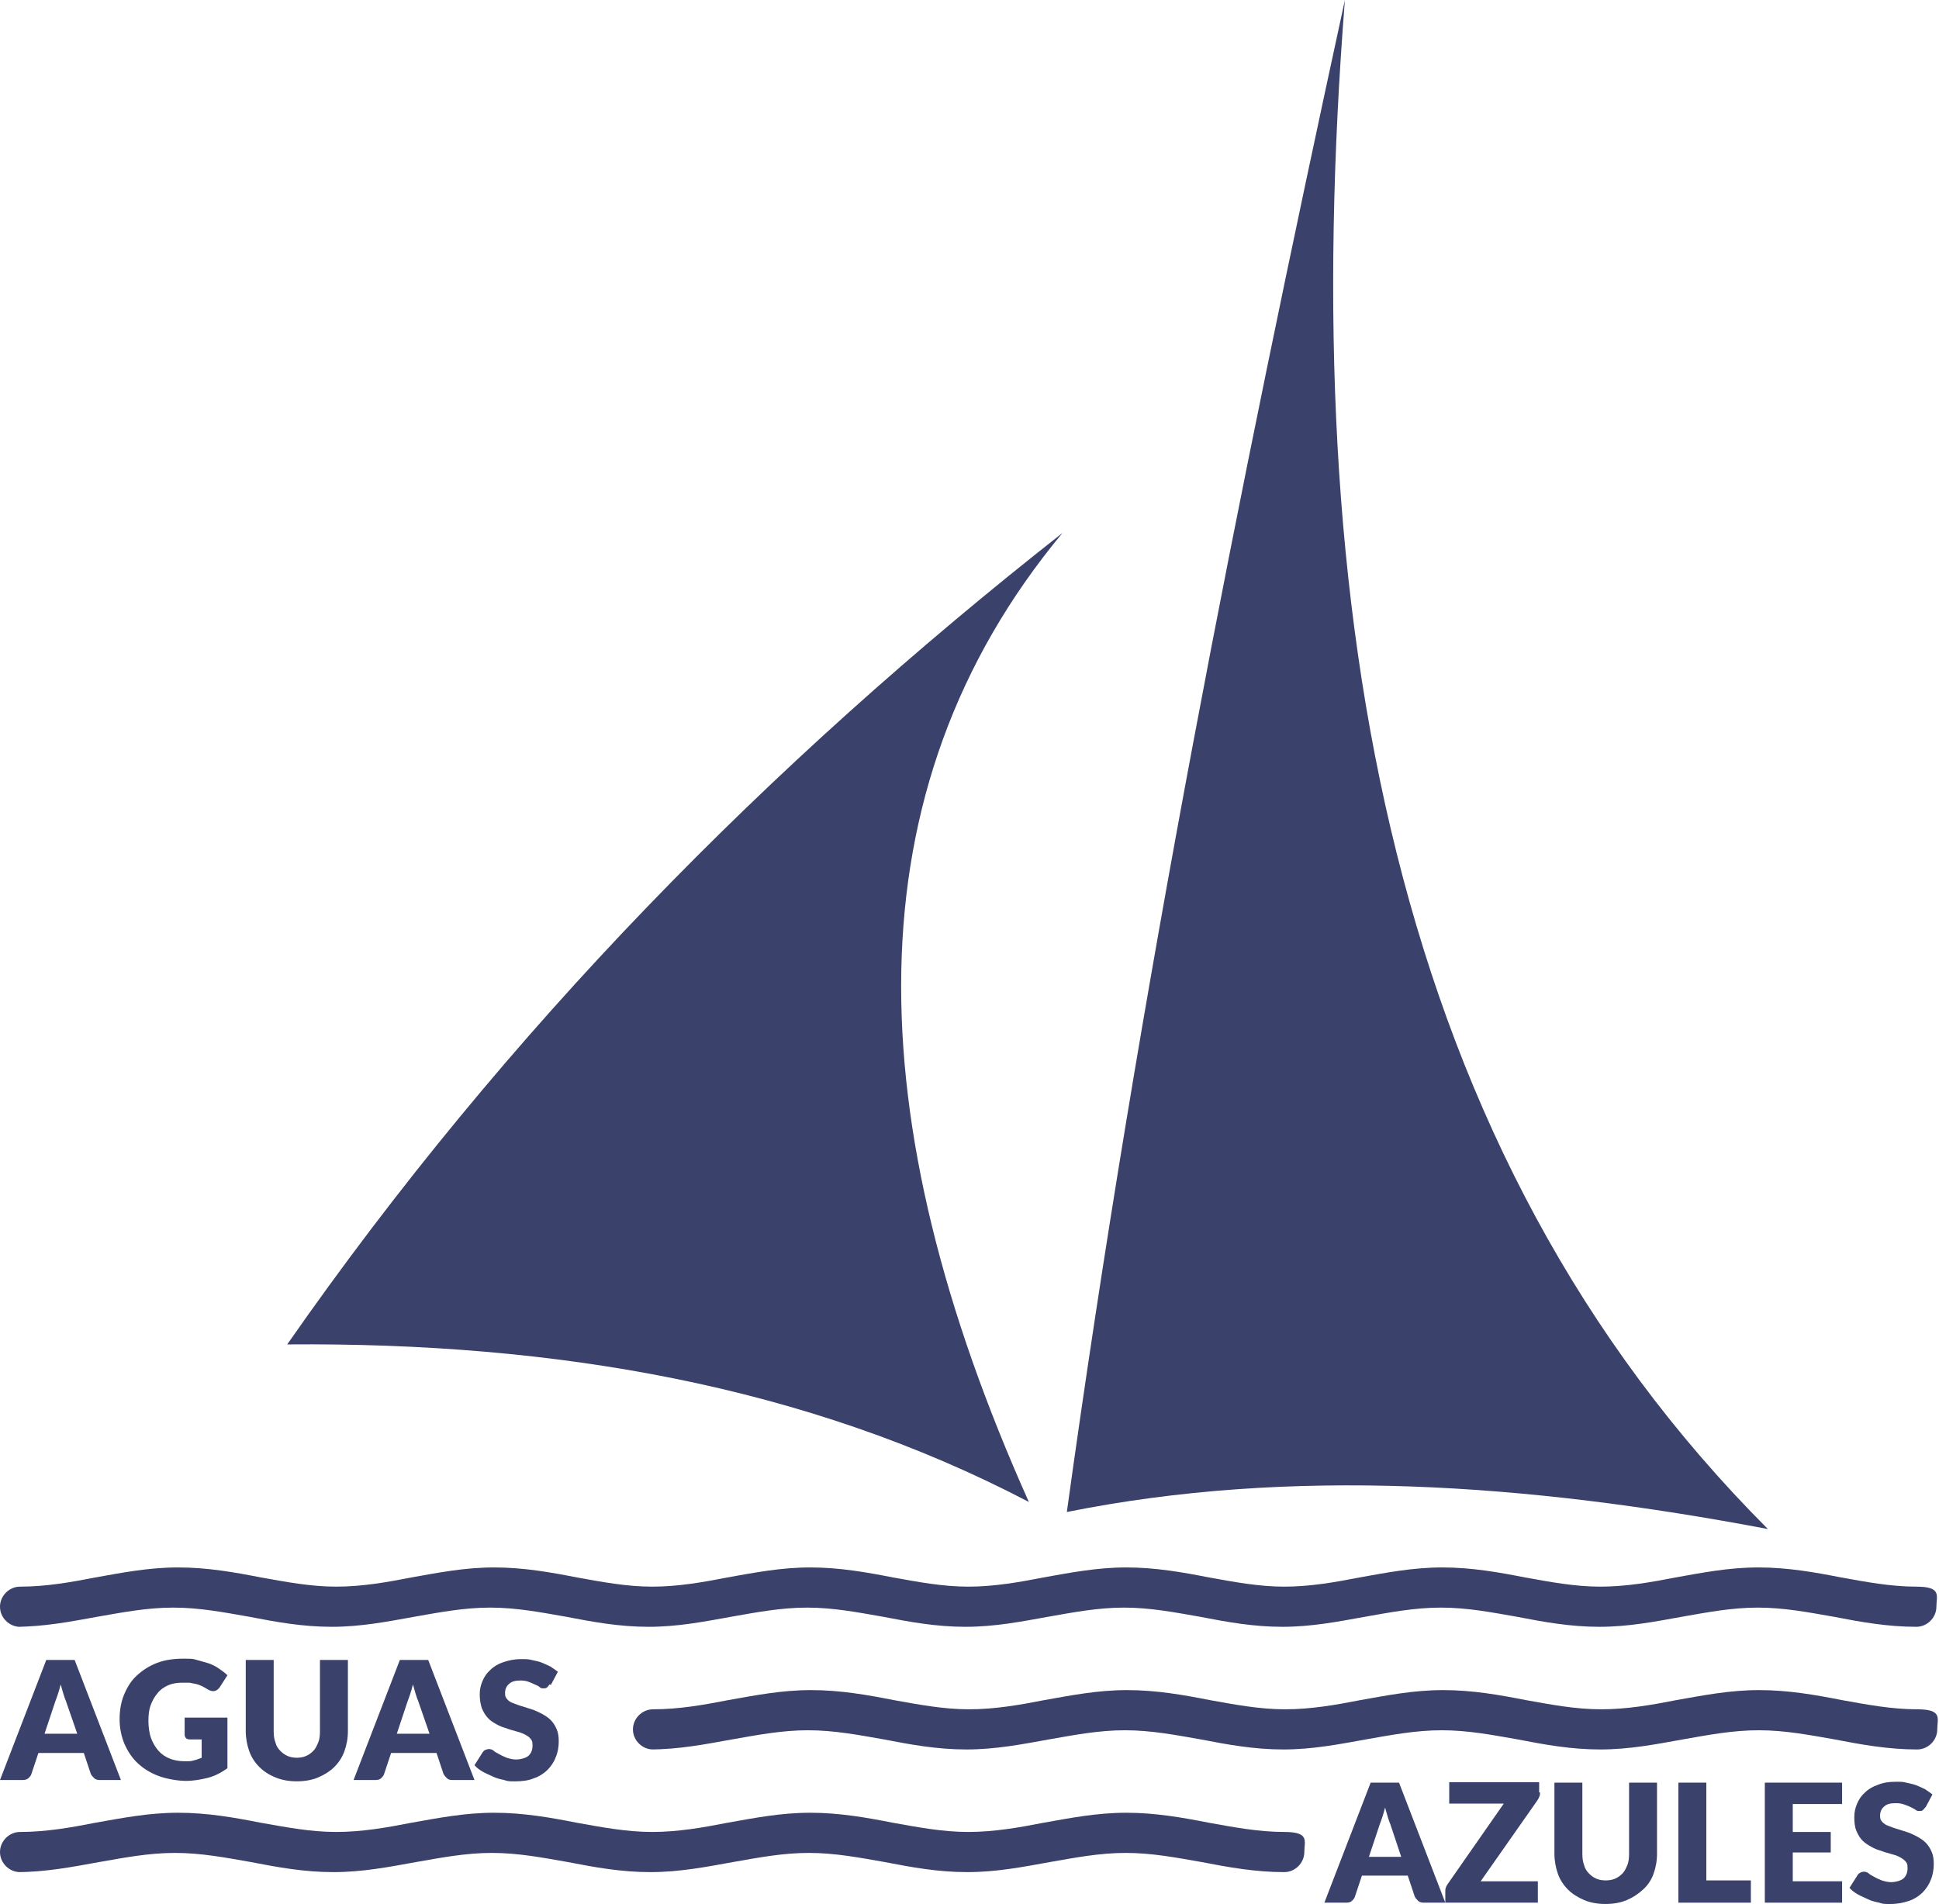
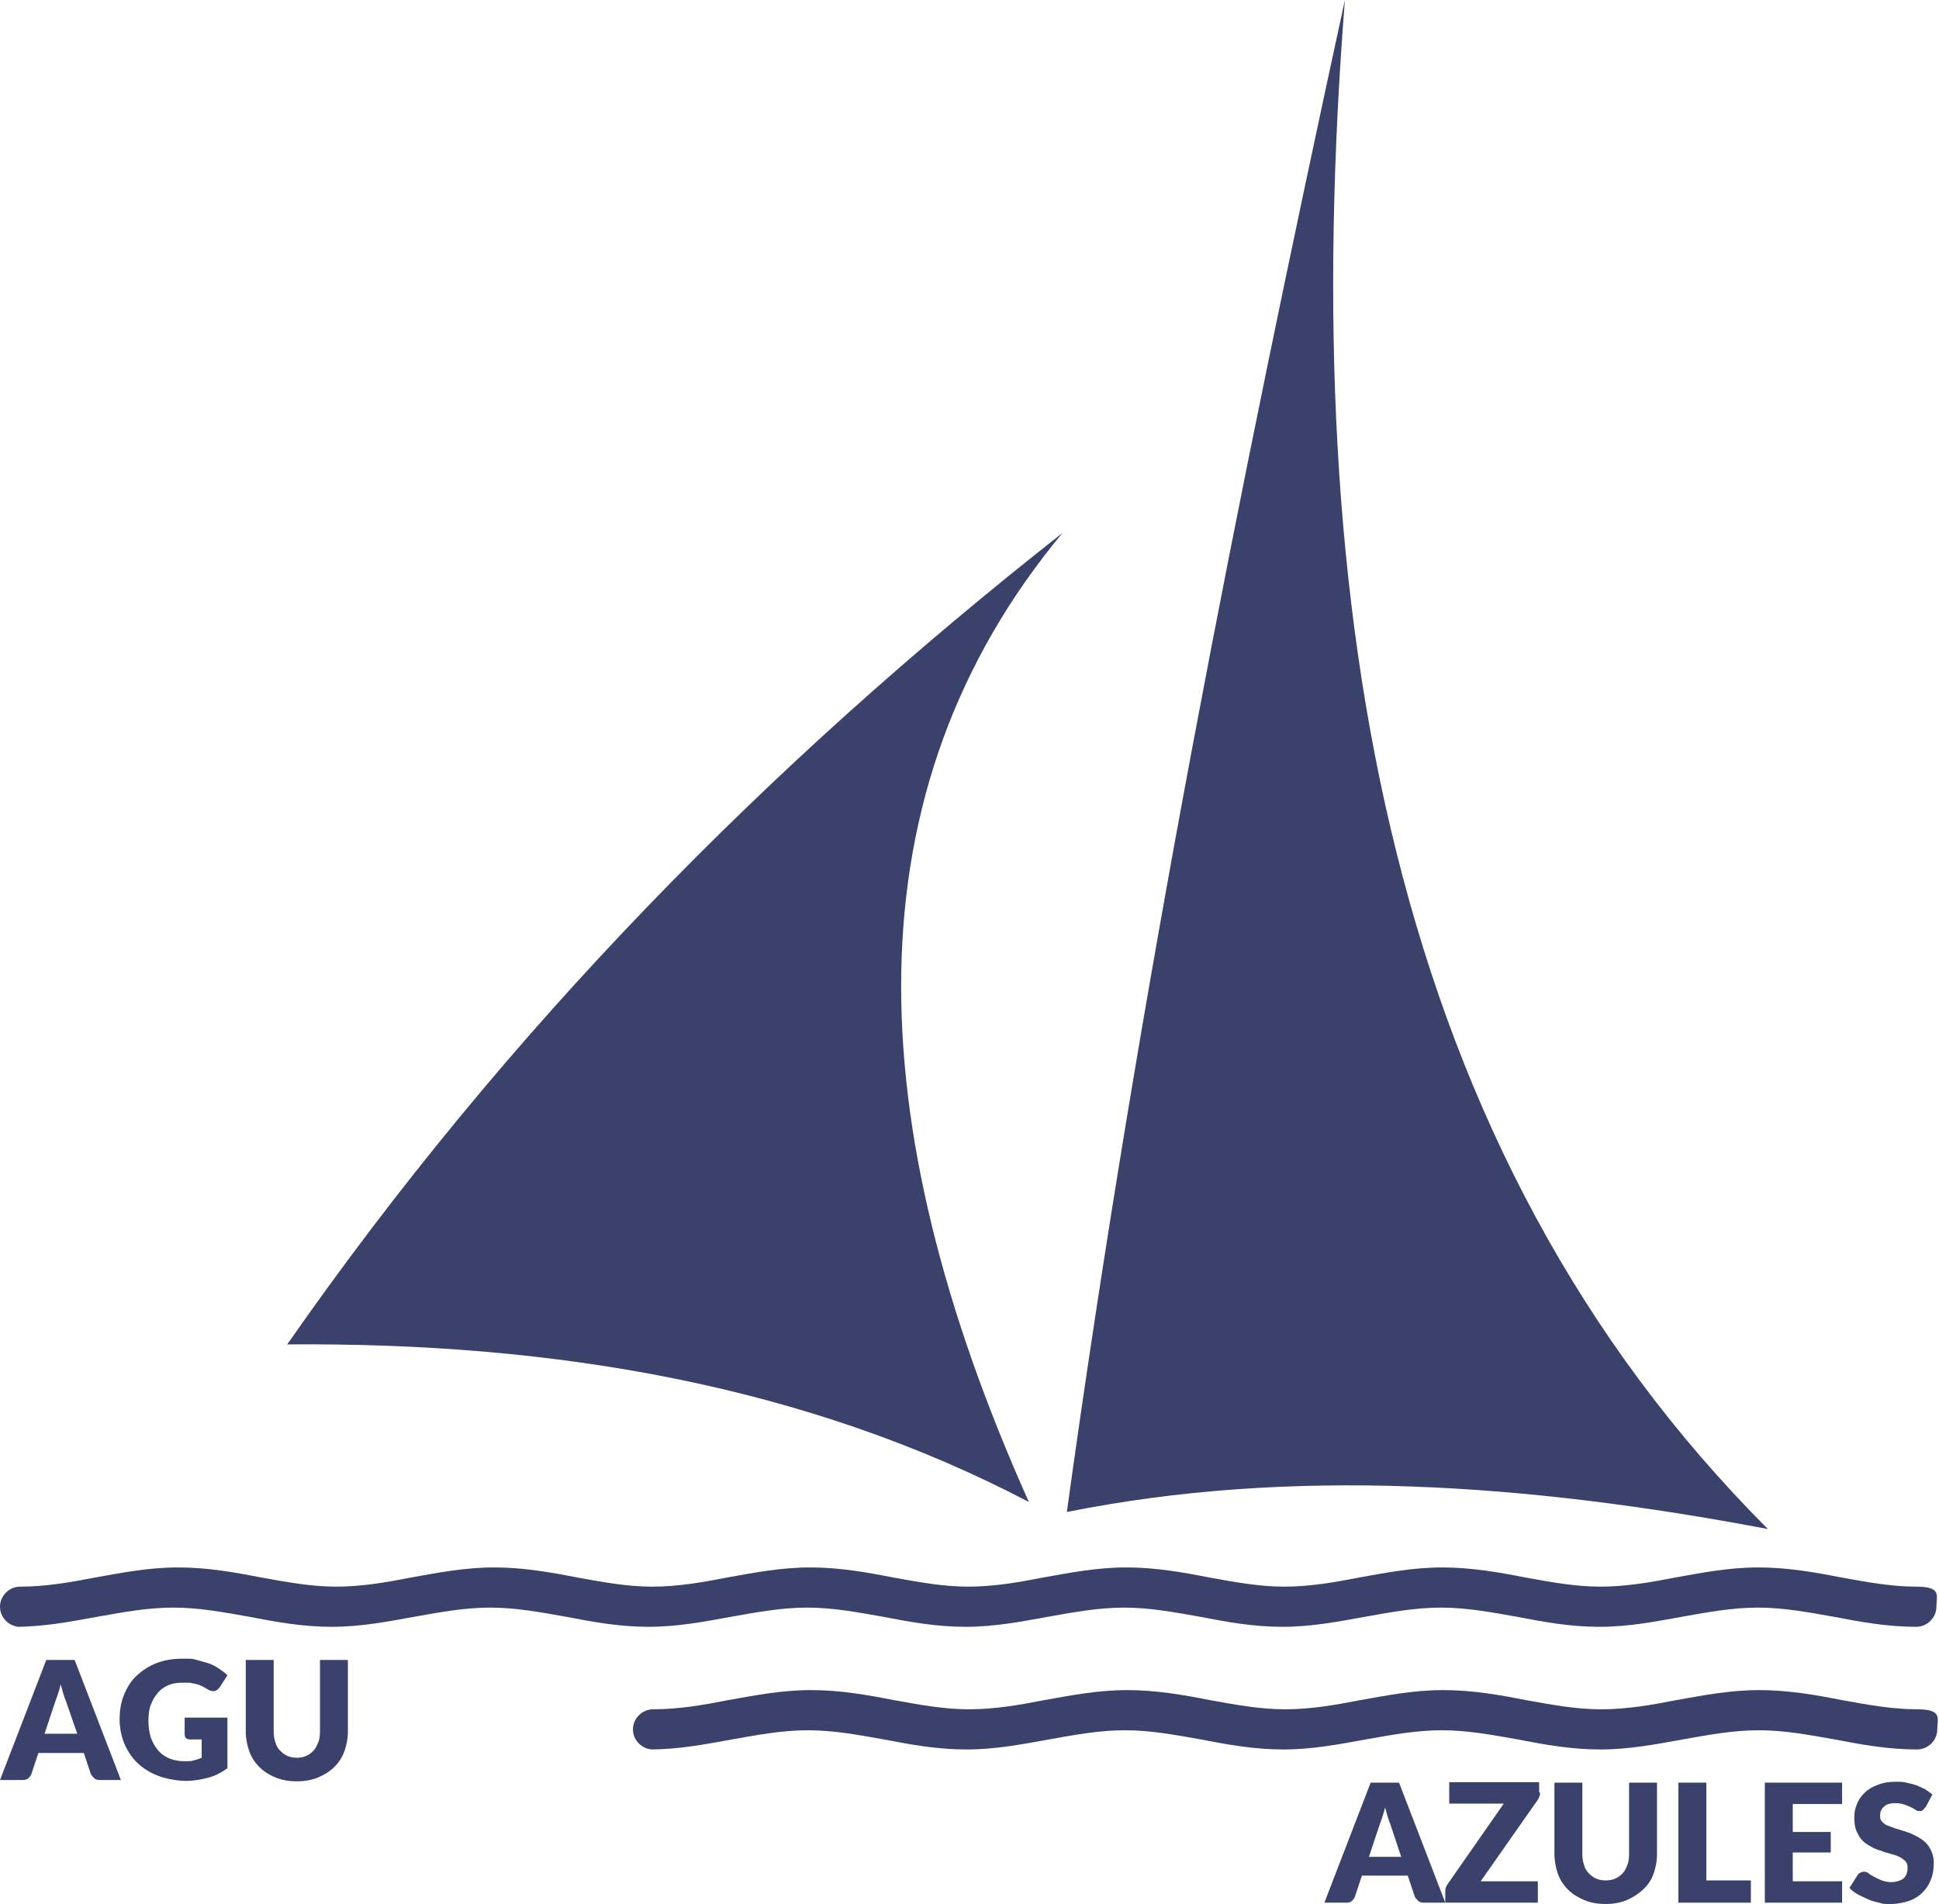
<svg xmlns="http://www.w3.org/2000/svg" id="Layer_1" version="1.1" viewBox="0 0 444.2 436.2">
  <defs>
    <style>
      .st0 {
        fill: #3a416a;
        fill-rule: evenodd;
      }
    </style>
  </defs>
  <path class="st0" d="M17.7,397.2l-2.6-7.5c-.2-.5-.4-1-.6-1.7s-.4-1.4-.6-2.1c-.2.8-.4,1.5-.6,2.1s-.4,1.2-.6,1.7l-2.5,7.5h7.5,0ZM27.8,407.8h-4.9c-.5,0-1-.1-1.3-.4s-.6-.6-.8-1l-1.6-4.8h-10.4l-1.6,4.8c-.1.4-.4.7-.7,1-.4.3-.8.4-1.3.4H0l10.6-27.5h6.5s10.6,27.5,10.6,27.5Z" />
  <path class="st0" d="M42.3,393.5h9.8v11.6c-1.4,1-2.9,1.8-4.5,2.2s-3.3.7-5,.7-4.3-.4-6.2-1.1c-1.9-.7-3.5-1.7-4.8-2.9s-2.3-2.7-3.1-4.5c-.7-1.7-1.1-3.6-1.1-5.6s.3-3.9,1-5.6,1.6-3.2,2.9-4.4c1.3-1.2,2.8-2.2,4.6-2.9,1.8-.7,3.8-1,6-1s2.2,0,3.2.3,1.9.5,2.8.8c.8.3,1.6.7,2.3,1.2.7.5,1.3.9,1.9,1.5l-1.8,2.8c-.3.4-.7.7-1.1.8s-1,0-1.5-.3c-.5-.3-1-.6-1.4-.8-.5-.2-.9-.4-1.4-.5-.5-.1-1-.2-1.5-.3-.5,0-1.1,0-1.7,0-1.2,0-2.3.2-3.2.6s-1.8,1-2.4,1.8c-.7.8-1.2,1.7-1.6,2.8-.4,1.1-.5,2.3-.5,3.6s.2,2.8.6,3.9c.4,1.1,1,2.1,1.7,2.9.7.8,1.6,1.4,2.6,1.8,1,.4,2.2.6,3.4.6s1.5,0,2.1-.2c.6-.1,1.2-.4,1.8-.6v-4.2h-2.7c-.4,0-.7-.1-.9-.3-.2-.2-.3-.5-.3-.8v-3.5h0Z" />
  <path class="st0" d="M67.8,402.7c.9,0,1.6-.1,2.3-.4.7-.3,1.2-.7,1.7-1.2.5-.5.8-1.2,1.1-1.9s.4-1.6.4-2.6v-16.3h6.4v16.3c0,1.7-.3,3.2-.8,4.6s-1.3,2.6-2.3,3.6c-1,1-2.3,1.8-3.7,2.4s-3.1.9-4.9.9-3.5-.3-4.9-.9c-1.5-.6-2.7-1.4-3.7-2.4-1-1-1.8-2.2-2.3-3.6s-.8-3-.8-4.6v-16.3h6.4v16.3c0,1,.1,1.8.4,2.6.2.8.6,1.4,1.1,1.9.5.5,1,.9,1.7,1.2.7.3,1.4.4,2.3.4h0Z" />
-   <path class="st0" d="M98.4,397.2l-2.6-7.5c-.2-.5-.4-1-.6-1.7s-.4-1.4-.6-2.1c-.2.8-.4,1.5-.6,2.1s-.4,1.2-.6,1.7l-2.5,7.5h7.5,0ZM108.6,407.8h-4.9c-.6,0-1-.1-1.3-.4s-.6-.6-.8-1l-1.6-4.8h-10.4l-1.6,4.8c-.1.4-.4.7-.7,1s-.8.4-1.3.4h-5l10.6-27.5h6.5l10.6,27.5h0Z" />
-   <path class="st0" d="M125.9,385.9c-.2.3-.4.5-.6.7s-.5.2-.8.2-.6,0-.9-.3-.7-.4-1.1-.6c-.4-.2-.9-.4-1.4-.6-.5-.2-1.2-.3-1.8-.3-1.2,0-2.1.2-2.7.8-.6.5-.9,1.2-.9,2.1s.2,1,.5,1.4c.3.4.8.7,1.4.9s1.2.5,2,.7c.7.2,1.5.5,2.2.7s1.5.6,2.3,1c.7.4,1.4.8,2,1.4s1,1.2,1.4,2.1.5,1.8.5,2.9-.2,2.5-.7,3.6c-.4,1.1-1.1,2.1-1.9,2.9-.8.8-1.9,1.5-3.1,1.9-1.2.5-2.6.7-4.2.7s-1.7,0-2.6-.3c-.9-.2-1.8-.4-2.6-.8s-1.6-.7-2.3-1.1c-.7-.4-1.4-.9-1.9-1.5l1.9-3c.2-.2.3-.4.6-.5s.5-.2.8-.2.8.1,1.1.4.8.5,1.3.8,1,.5,1.7.8c.6.2,1.4.4,2.2.4s2.1-.3,2.7-.8c.6-.5,1-1.3,1-2.4s-.2-1.2-.5-1.6c-.3-.4-.8-.7-1.4-1s-1.2-.5-2-.7c-.7-.2-1.5-.4-2.2-.7-.8-.2-1.5-.5-2.2-.9-.7-.4-1.4-.8-1.9-1.4-.6-.6-1-1.3-1.4-2.2-.3-.9-.5-2-.5-3.2s.2-2,.6-3c.4-1,1-1.9,1.8-2.6.8-.8,1.8-1.4,3-1.8s2.5-.7,4-.7,1.7,0,2.5.2,1.6.3,2.3.6c.7.3,1.4.6,2,.9.6.4,1.2.8,1.7,1.2l-1.6,3h0Z" />
  <path class="st0" d="M321,425.4l-2.5-7.5c-.2-.5-.4-1-.6-1.7s-.4-1.4-.6-2.1c-.2.8-.4,1.5-.6,2.1s-.4,1.2-.6,1.7l-2.5,7.5h7.5,0ZM331.1,435.9h-4.9c-.5,0-1-.1-1.3-.4s-.6-.6-.8-1l-1.6-4.8h-10.5l-1.6,4.8c-.1.4-.4.7-.7,1s-.8.4-1.3.4h-5l10.6-27.5h6.5l10.6,27.5h0Z" />
  <path class="st0" d="M352.8,410.7c0,.3,0,.6-.2,1-.1.3-.3.6-.5.9l-12.9,18.4h13.1v4.9h-21.2v-2.5c0-.3,0-.6.1-.9s.2-.5.4-.8l12.9-18.5h-12.5v-4.9h20.6v2.3Z" />
  <path class="st0" d="M367.7,430.8c.9,0,1.6-.1,2.3-.4.7-.3,1.2-.7,1.7-1.2.5-.5.8-1.2,1.1-1.9s.4-1.6.4-2.6v-16.3h6.4v16.3c0,1.7-.3,3.2-.8,4.6s-1.3,2.6-2.4,3.6-2.3,1.8-3.7,2.4-3.1.9-4.9.9-3.5-.3-4.9-.9-2.7-1.4-3.7-2.4c-1-1-1.8-2.2-2.3-3.6s-.8-3-.8-4.6v-16.3h6.4v16.3c0,1,.1,1.8.4,2.6.2.8.6,1.4,1.1,1.9.5.5,1,.9,1.7,1.2.7.3,1.4.4,2.3.4h0Z" />
  <polygon class="st0" points="401.1 430.8 401.1 435.9 384.5 435.9 384.5 408.4 390.9 408.4 390.9 430.8 401.1 430.8" />
  <polygon class="st0" points="410.7 413.3 410.7 419.7 419.4 419.7 419.4 424.4 410.7 424.4 410.7 431 422 431 422 435.9 404.3 435.9 404.3 408.4 422 408.4 422 413.3 410.7 413.3" />
  <path class="st0" d="M441.1,414c-.2.3-.4.5-.6.7s-.5.2-.8.2-.6,0-.9-.3c-.3-.2-.7-.4-1.1-.6-.4-.2-.9-.4-1.5-.6-.5-.2-1.2-.3-1.9-.3-1.2,0-2.1.2-2.7.8-.6.5-.9,1.2-.9,2.1s.2,1,.5,1.4c.4.4.8.7,1.4.9s1.2.5,2,.7c.7.2,1.5.5,2.2.7s1.5.6,2.3,1c.7.4,1.4.8,2,1.4s1,1.2,1.4,2.1.5,1.8.5,2.9-.2,2.5-.7,3.6c-.4,1.1-1.1,2.1-1.9,2.9-.8.8-1.9,1.5-3.1,1.9s-2.6.7-4.2.7-1.7,0-2.6-.3c-.9-.2-1.8-.4-2.6-.8s-1.6-.7-2.3-1.1-1.4-.9-1.9-1.5l1.9-3c.1-.2.4-.4.6-.5s.5-.2.8-.2.8.1,1.1.4.8.5,1.3.8c.5.3,1,.5,1.7.8.6.2,1.4.4,2.2.4s2.1-.3,2.7-.8c.6-.5,1-1.3,1-2.4s-.2-1.2-.5-1.6c-.4-.4-.8-.7-1.4-1s-1.2-.5-2-.7c-.7-.2-1.5-.4-2.2-.7-.8-.2-1.5-.5-2.2-.9-.7-.4-1.4-.8-2-1.4-.6-.6-1-1.3-1.4-2.2-.4-.9-.5-2-.5-3.2s.2-2,.6-3c.4-1,1-1.9,1.8-2.6.8-.8,1.8-1.4,3-1.8,1.2-.5,2.5-.7,4-.7s1.7,0,2.5.2,1.5.3,2.3.6c.7.3,1.4.6,2,.9.6.4,1.2.8,1.7,1.2l-1.6,3h0Z" />
  <path class="st0" d="M4.6,372.7c-2.5,0-4.6-2.1-4.6-4.6s2.1-4.6,4.6-4.6c5.9,0,11.6-1,17.2-2.1,6.2-1.1,12.3-2.3,19-2.3s12.9,1.1,19,2.3c5.7,1,11.3,2.1,17.2,2.1s11.6-1,17.2-2.1c6.2-1.1,12.3-2.3,19-2.3s12.9,1.1,19,2.3c5.6,1,11.3,2.1,17.2,2.1s11.6-1,17.2-2.1c6.2-1.1,12.3-2.3,19-2.3s12.9,1.1,19,2.3c5.6,1,11.3,2.1,17.2,2.1s11.6-1,17.2-2.1c6.2-1.1,12.3-2.3,19-2.3s12.9,1.1,19,2.3c5.6,1,11.3,2.1,17.2,2.1s11.6-1,17.2-2.1c6.2-1.1,12.3-2.3,19-2.3s12.9,1.1,19,2.3c5.6,1,11.3,2.1,17.2,2.1s11.6-1,17.2-2.1c6.2-1.1,12.3-2.3,19-2.3s12.9,1.1,19,2.3c5.6,1,11.3,2.1,17.2,2.1s4.6,2.1,4.6,4.6-2.1,4.6-4.6,4.6c-6.6,0-12.7-1.1-18.9-2.3-5.7-1-11.4-2.1-17.4-2.1s-11.7,1.1-17.4,2.1c-6.1,1.1-12.2,2.3-18.9,2.3s-12.7-1.1-18.9-2.3c-5.7-1-11.4-2.1-17.4-2.1s-11.7,1.1-17.4,2.1c-6.1,1.1-12.2,2.3-18.9,2.3s-12.7-1.1-18.9-2.3c-5.7-1-11.4-2.1-17.4-2.1s-11.7,1.1-17.4,2.1c-6.1,1.1-12.2,2.3-18.9,2.3s-12.7-1.1-18.9-2.3c-5.7-1-11.4-2.1-17.4-2.1s-11.7,1.1-17.4,2.1c-6.1,1.1-12.2,2.3-18.9,2.3s-12.7-1.1-18.9-2.3c-5.7-1-11.4-2.1-17.4-2.1s-11.7,1.1-17.4,2.1c-6.1,1.1-12.2,2.3-18.9,2.3s-12.7-1.1-18.9-2.3c-5.7-1-11.4-2.1-17.4-2.1s-11.7,1.1-17.4,2.1c-6.1,1.1-12.2,2.3-18.9,2.3h0Z" />
  <path class="st0" d="M149.6,400.8c-2.5,0-4.6-2.1-4.6-4.6s2.1-4.6,4.6-4.6c5.9,0,11.6-1,17.2-2.1,6.2-1.1,12.3-2.3,19-2.3s12.9,1.1,19,2.3c5.6,1,11.3,2.1,17.2,2.1s11.6-1,17.2-2.1c6.2-1.1,12.3-2.3,19-2.3s12.9,1.1,19,2.3c5.6,1,11.3,2.1,17.2,2.1s11.6-1,17.2-2.1c6.2-1.1,12.3-2.3,19-2.3s12.9,1.1,19,2.3c5.6,1,11.3,2.1,17.2,2.1s11.6-1,17.2-2.1c6.2-1.1,12.3-2.3,19-2.3s12.9,1.1,19,2.3c5.6,1,11.3,2.1,17.2,2.1s4.6,2.1,4.6,4.6-2.1,4.6-4.6,4.6c-6.6,0-12.7-1.1-18.9-2.3-5.7-1-11.4-2.1-17.4-2.1s-11.7,1.1-17.4,2.1c-6.1,1.1-12.2,2.3-18.9,2.3s-12.7-1.1-18.9-2.3c-5.7-1-11.4-2.1-17.4-2.1s-11.7,1.1-17.4,2.1c-6.1,1.1-12.2,2.3-18.9,2.3s-12.7-1.1-18.9-2.3c-5.7-1-11.4-2.1-17.4-2.1s-11.7,1.1-17.4,2.1c-6.1,1.1-12.2,2.3-18.9,2.3s-12.7-1.1-18.9-2.3c-5.7-1-11.4-2.1-17.4-2.1s-11.7,1.1-17.4,2.1c-6.1,1.1-12.2,2.3-18.9,2.3h0Z" />
-   <path class="st0" d="M4.6,428.9c-2.5,0-4.6-2.1-4.6-4.6s2.1-4.6,4.6-4.6c5.9,0,11.6-1,17.2-2.1,6.2-1.1,12.3-2.3,19-2.3s12.9,1.1,19,2.3c5.7,1,11.3,2.1,17.2,2.1s11.6-1,17.2-2.1c6.2-1.1,12.3-2.3,19-2.3s12.9,1.1,19,2.3c5.6,1,11.3,2.1,17.2,2.1s11.6-1,17.2-2.1c6.2-1.1,12.3-2.3,19-2.3s12.9,1.1,19,2.3c5.6,1,11.3,2.1,17.2,2.1s11.6-1,17.2-2.1c6.2-1.1,12.3-2.3,19-2.3s12.9,1.1,19,2.3c5.6,1,11.3,2.1,17.2,2.1s4.6,2.1,4.6,4.6-2.1,4.6-4.6,4.6c-6.6,0-12.7-1.1-18.9-2.3-5.7-1-11.4-2.1-17.4-2.1s-11.7,1.1-17.4,2.1c-6.1,1.1-12.2,2.3-18.9,2.3s-12.7-1.1-18.9-2.3c-5.7-1-11.4-2.1-17.4-2.1s-11.7,1.1-17.4,2.1c-6.1,1.1-12.2,2.3-18.9,2.3s-12.7-1.1-18.9-2.3c-5.7-1-11.4-2.1-17.4-2.1s-11.7,1.1-17.4,2.1c-6.1,1.1-12.2,2.3-18.9,2.3s-12.7-1.1-18.9-2.3c-5.7-1-11.4-2.1-17.4-2.1s-11.7,1.1-17.4,2.1c-6.1,1.1-12.2,2.3-18.9,2.3h0Z" />
  <path class="st0" d="M308.1,0c-24.4,112.3-47.1,226.3-63.7,346.4,51.3-10.3,105.3-6.6,160.6,3.9C318.6,263.8,297,141,308.1,0Z" />
  <path class="st0" d="M243.4,122.1c-67.2,52.8-127.3,113.7-177.6,185.9,61.4-.5,118.9,9.4,169.9,36.1-39.2-87.5-41.3-163,7.7-222h0Z" />
</svg>